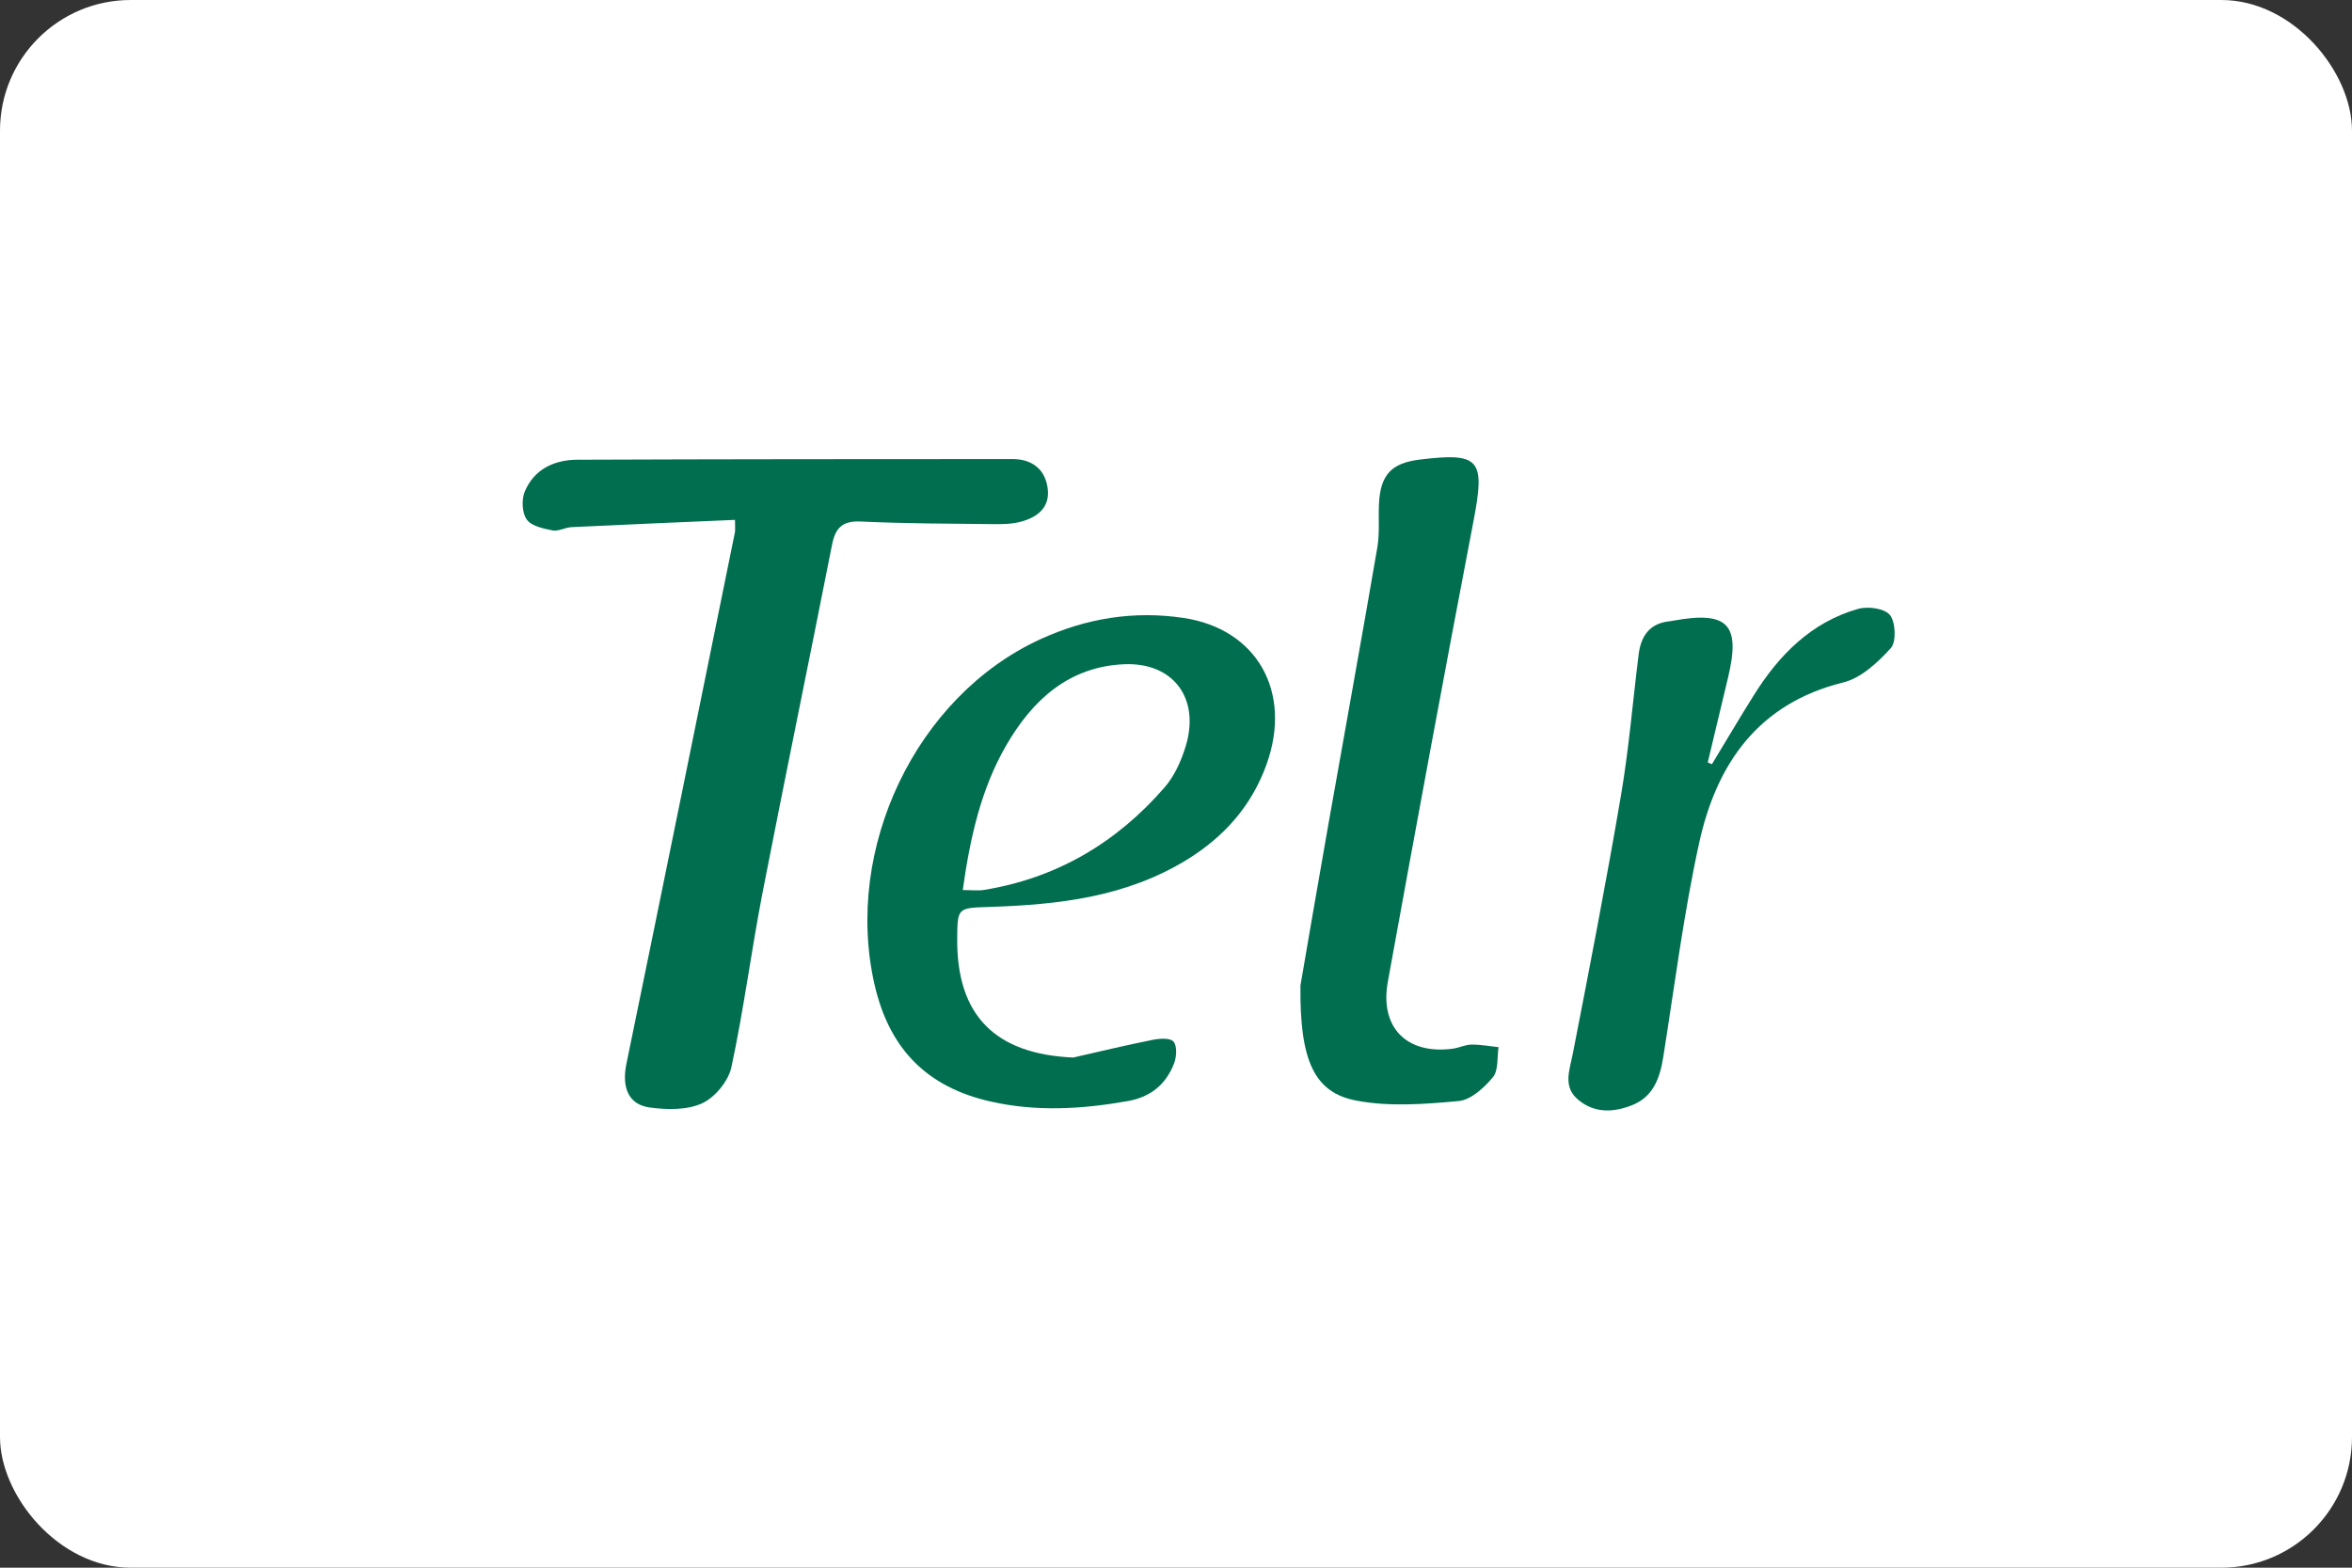
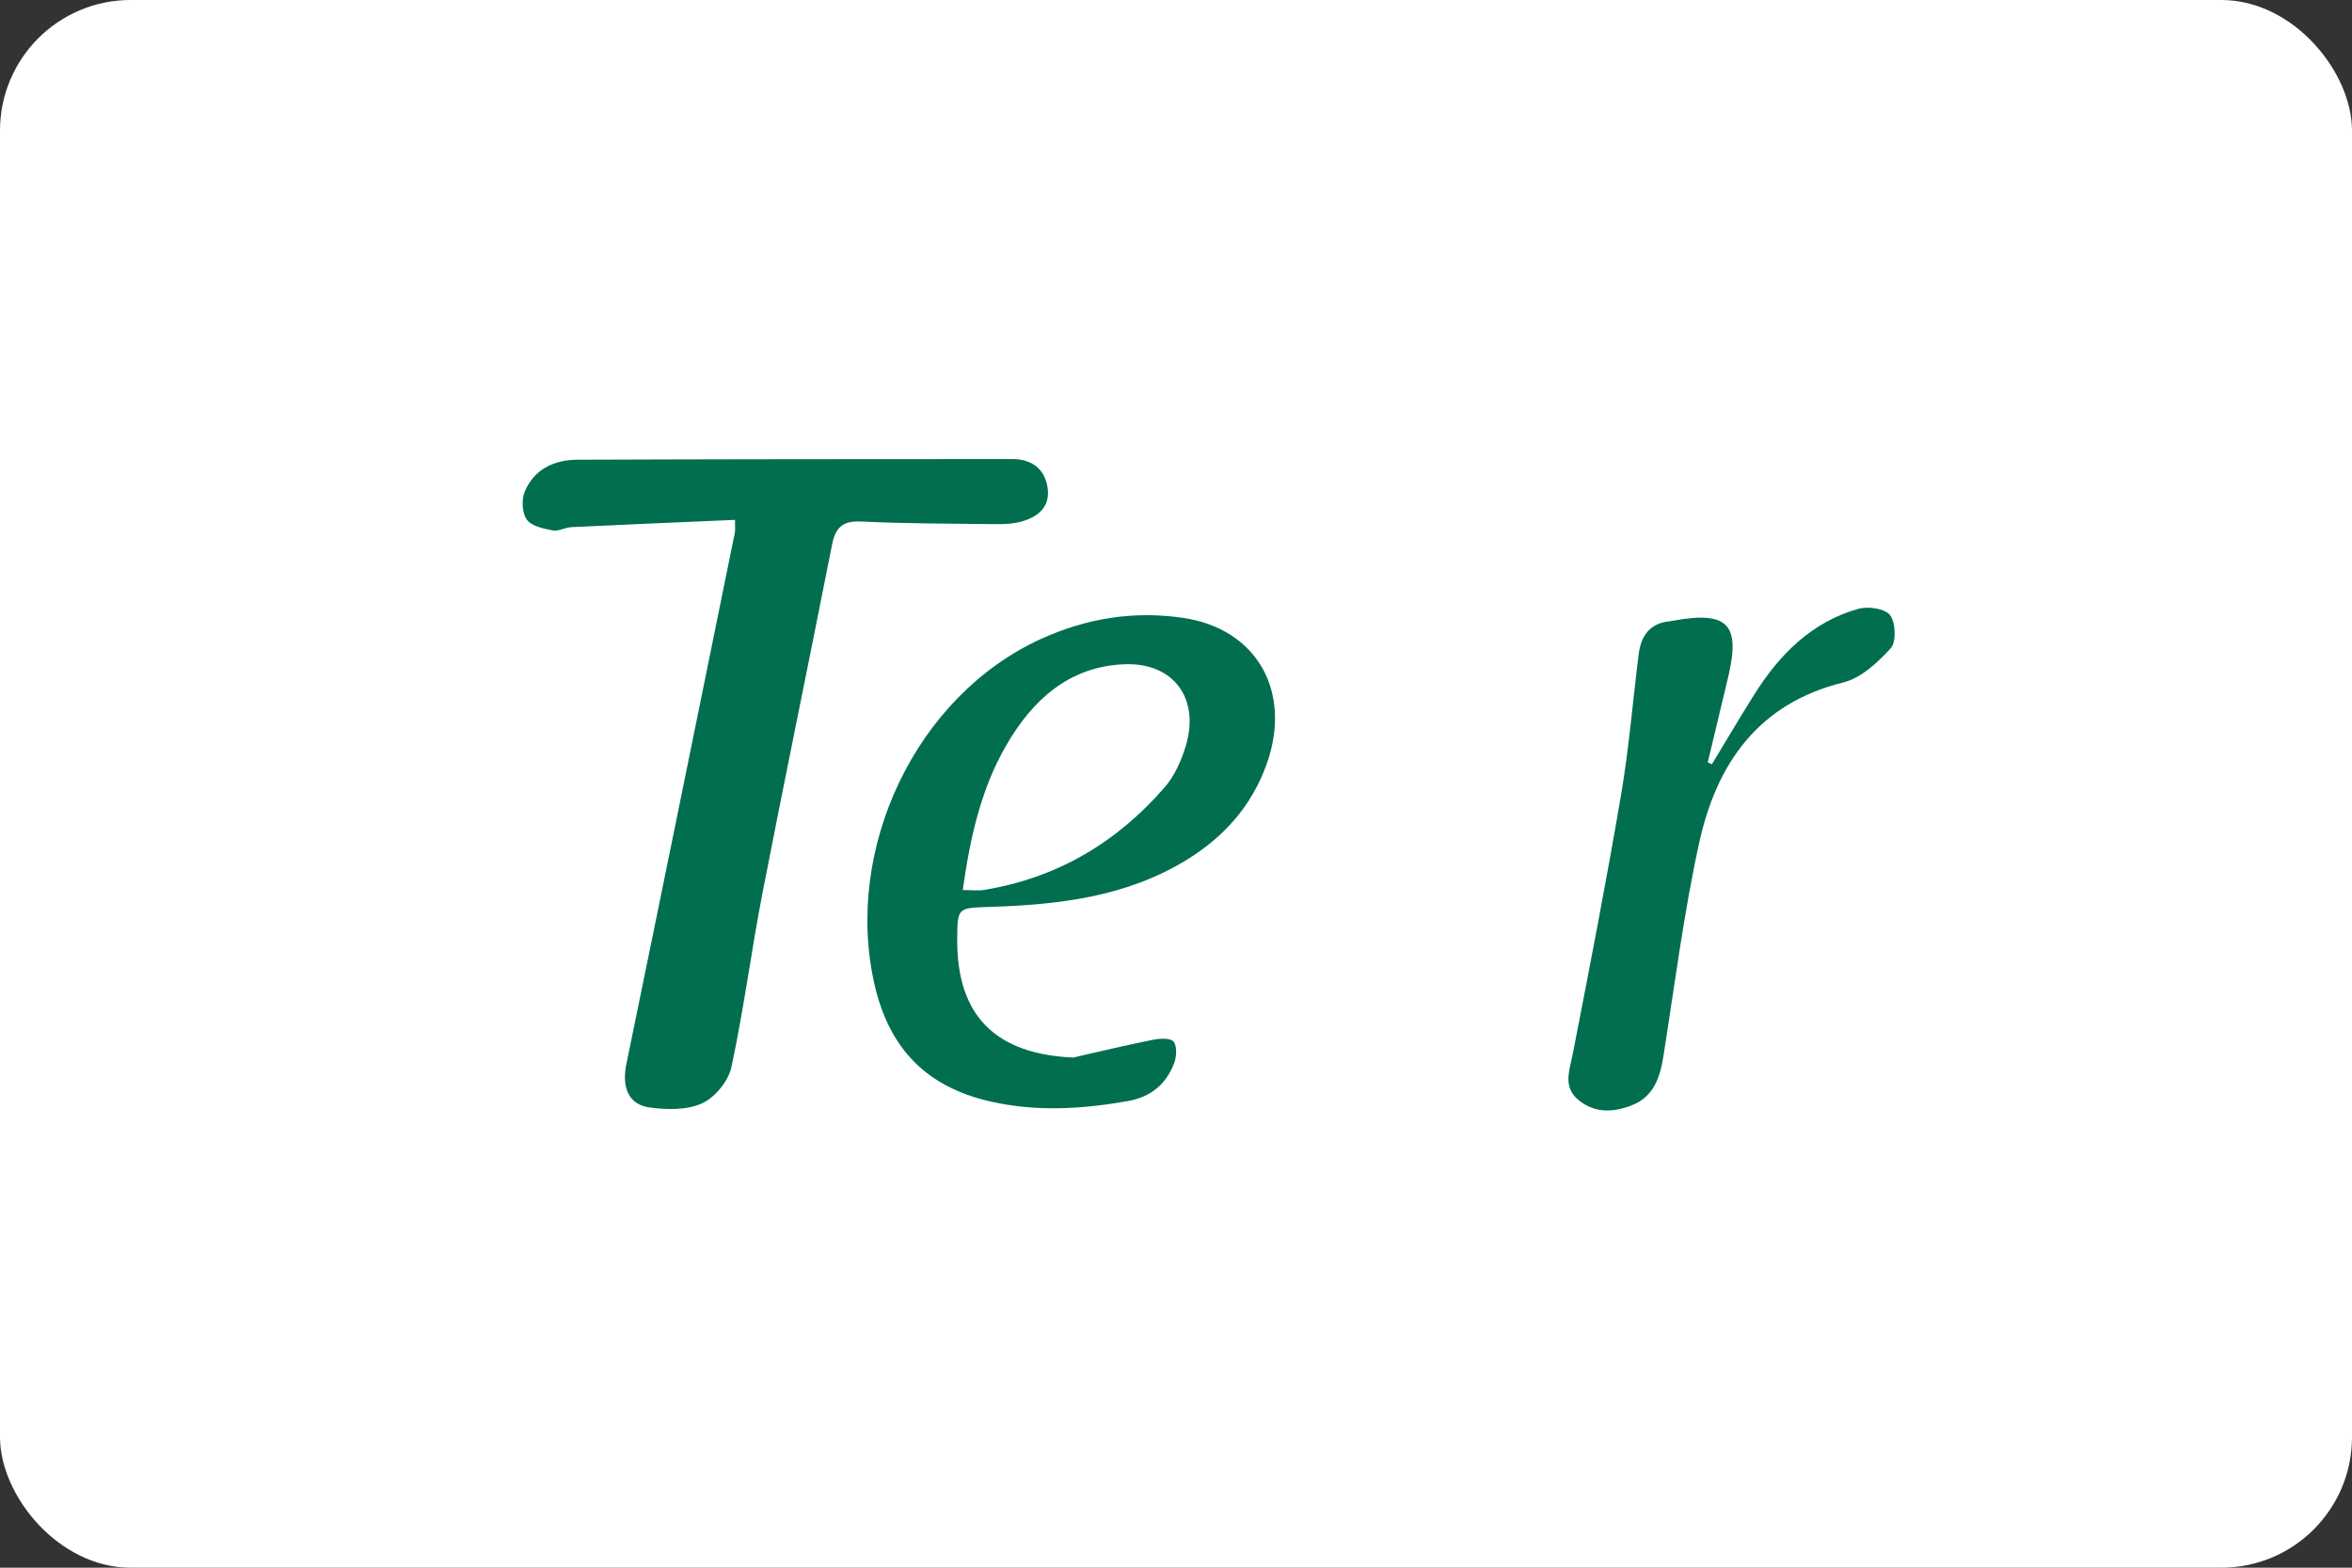
<svg xmlns="http://www.w3.org/2000/svg" width="36" height="24" viewBox="0 0 36 24" fill="none">
  <rect x="0" y="0" width="36" height="24" fill="#333333" stroke="none" />
  <rect width="36" height="24" rx="2" fill="white" />
  <g clip-path="url(#clip0_2587_188)">
    <path d="M11.249 7.959C10.396 7.996 9.572 8.03 8.748 8.07C8.65 8.075 8.547 8.138 8.457 8.12C8.316 8.092 8.135 8.055 8.063 7.954C7.99 7.853 7.981 7.648 8.032 7.526C8.176 7.181 8.486 7.04 8.835 7.038C11.056 7.029 13.277 7.029 15.498 7.028C15.79 7.028 15.994 7.177 16.035 7.47C16.078 7.769 15.877 7.921 15.621 7.988C15.485 8.024 15.338 8.026 15.196 8.024C14.522 8.016 13.848 8.016 13.176 7.984C12.897 7.971 12.787 8.077 12.735 8.341C12.385 10.116 12.018 11.888 11.672 13.664C11.5 14.552 11.385 15.453 11.195 16.337C11.149 16.551 10.943 16.801 10.746 16.891C10.513 16.997 10.205 16.991 9.94 16.954C9.614 16.908 9.515 16.639 9.588 16.287C10.146 13.575 10.697 10.861 11.249 8.148C11.255 8.118 11.25 8.085 11.25 7.959H11.249Z" fill="#006E4F" />
    <path d="M16.427 16.19C16.833 16.098 17.237 16 17.644 15.919C17.75 15.898 17.911 15.887 17.962 15.946C18.018 16.012 18.009 16.177 17.972 16.276C17.848 16.599 17.616 16.793 17.265 16.856C16.564 16.98 15.87 17.023 15.165 16.864C14.191 16.645 13.611 16.062 13.385 15.07C12.912 12.993 14.021 10.659 15.924 9.786C16.623 9.466 17.351 9.346 18.115 9.46C19.237 9.628 19.785 10.589 19.386 11.702C19.157 12.339 18.736 12.81 18.171 13.159C17.241 13.732 16.206 13.85 15.153 13.884C14.655 13.9 14.655 13.892 14.651 14.377C14.644 15.549 15.236 16.138 16.427 16.19ZM14.736 13.626C14.87 13.626 14.969 13.639 15.062 13.624C16.174 13.443 17.092 12.901 17.829 12.05C17.976 11.88 18.079 11.65 18.146 11.432C18.375 10.694 17.96 10.137 17.205 10.169C16.359 10.206 15.803 10.716 15.4 11.413C15.017 12.077 14.849 12.818 14.736 13.626L14.736 13.626Z" fill="#006E4F" />
-     <path d="M19.906 15.08C20.01 14.475 20.17 13.539 20.335 12.605C20.584 11.196 20.84 9.789 21.082 8.379C21.119 8.16 21.096 7.931 21.107 7.707C21.13 7.268 21.298 7.089 21.73 7.036C22.656 6.923 22.734 7.034 22.554 7.974C22.104 10.322 21.67 12.673 21.243 15.026C21.114 15.73 21.531 16.147 22.233 16.055C22.331 16.042 22.426 15.993 22.522 15.992C22.661 15.99 22.799 16.017 22.937 16.031C22.913 16.187 22.937 16.387 22.851 16.491C22.716 16.653 22.514 16.839 22.326 16.856C21.807 16.904 21.267 16.946 20.76 16.849C20.125 16.729 19.89 16.253 19.905 15.08H19.906Z" fill="#006E4F" />
    <path d="M26.202 11.701C26.414 11.351 26.622 10.998 26.84 10.65C27.228 10.027 27.724 9.525 28.442 9.321C28.592 9.279 28.848 9.314 28.929 9.417C29.015 9.527 29.027 9.828 28.941 9.922C28.741 10.143 28.485 10.381 28.212 10.448C26.917 10.768 26.274 11.686 26.007 12.907C25.771 13.985 25.632 15.085 25.459 16.177C25.407 16.505 25.306 16.792 24.977 16.921C24.699 17.03 24.413 17.046 24.164 16.843C23.915 16.641 24.023 16.392 24.073 16.134C24.33 14.819 24.585 13.503 24.81 12.182C24.932 11.467 24.991 10.742 25.081 10.021C25.116 9.736 25.251 9.541 25.556 9.511C25.578 9.508 25.6 9.504 25.622 9.5C26.449 9.352 26.645 9.56 26.449 10.376C26.346 10.808 26.242 11.24 26.139 11.672C26.16 11.681 26.182 11.691 26.203 11.7L26.202 11.701Z" fill="#006E4F" />
  </g>
  <defs>
    <clipPath id="clip0_2587_188">
      <rect width="21" height="10" fill="white" transform="translate(8 7)" />
    </clipPath>
  </defs>
</svg>